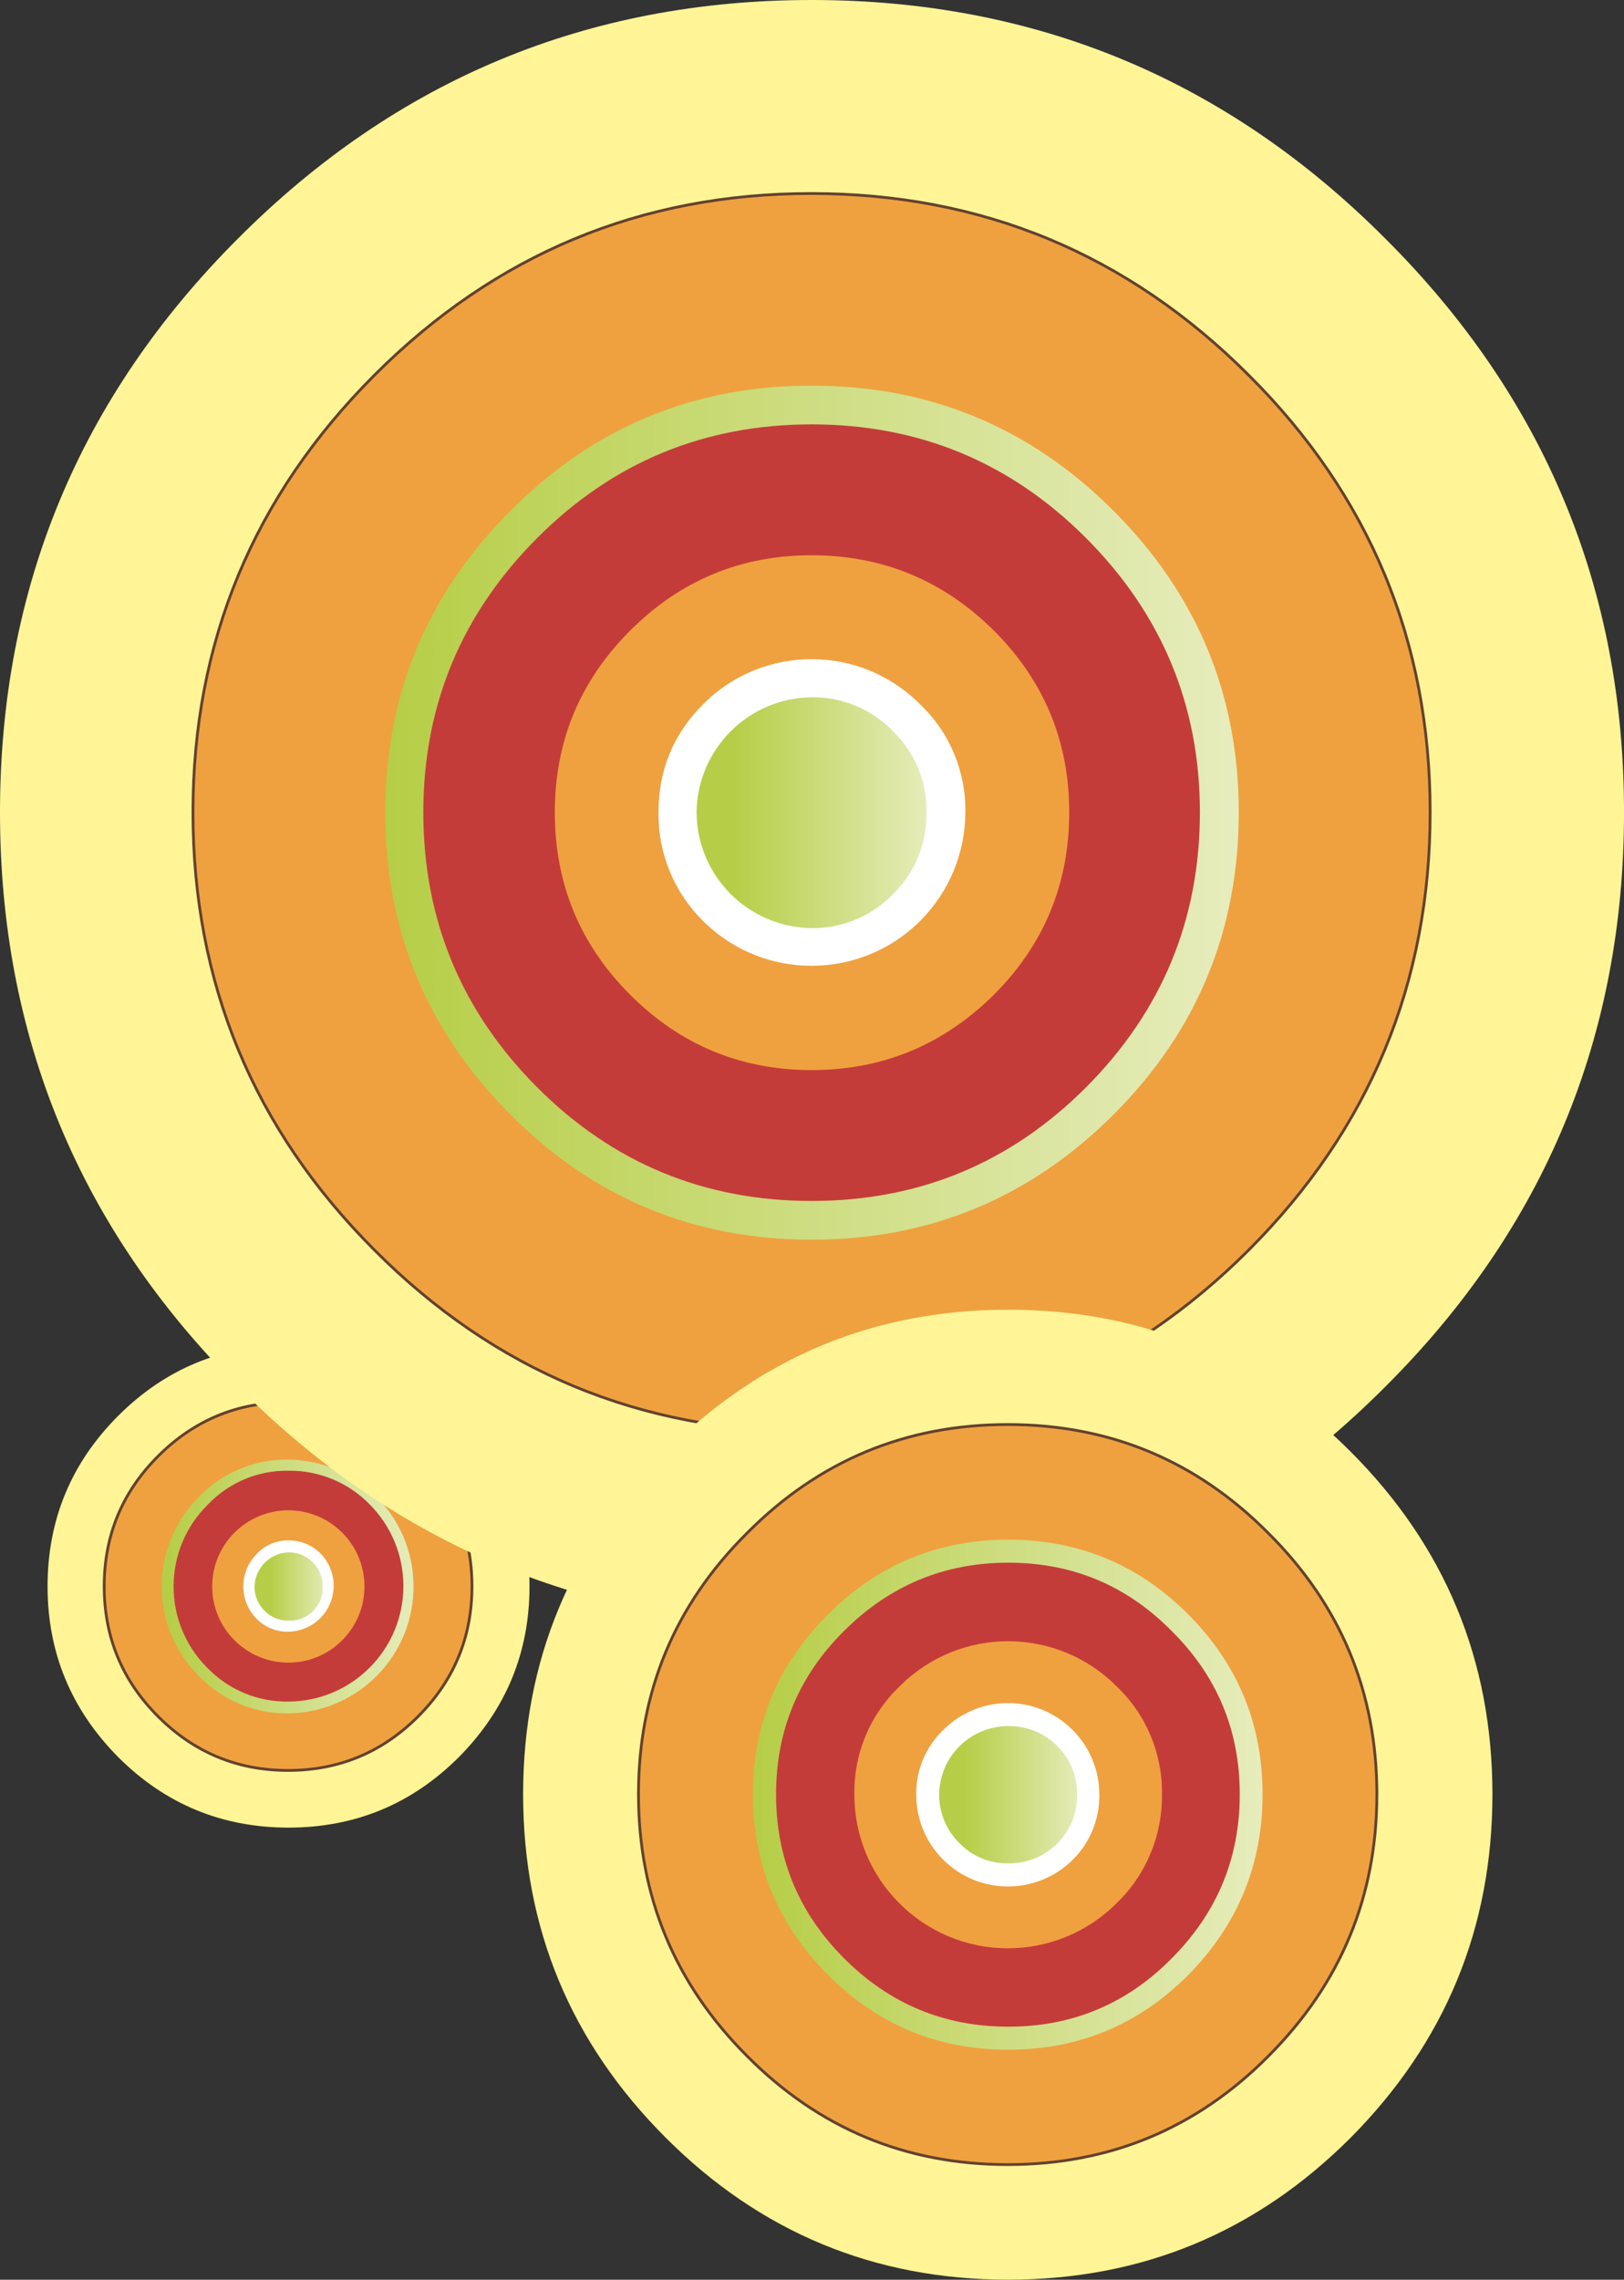
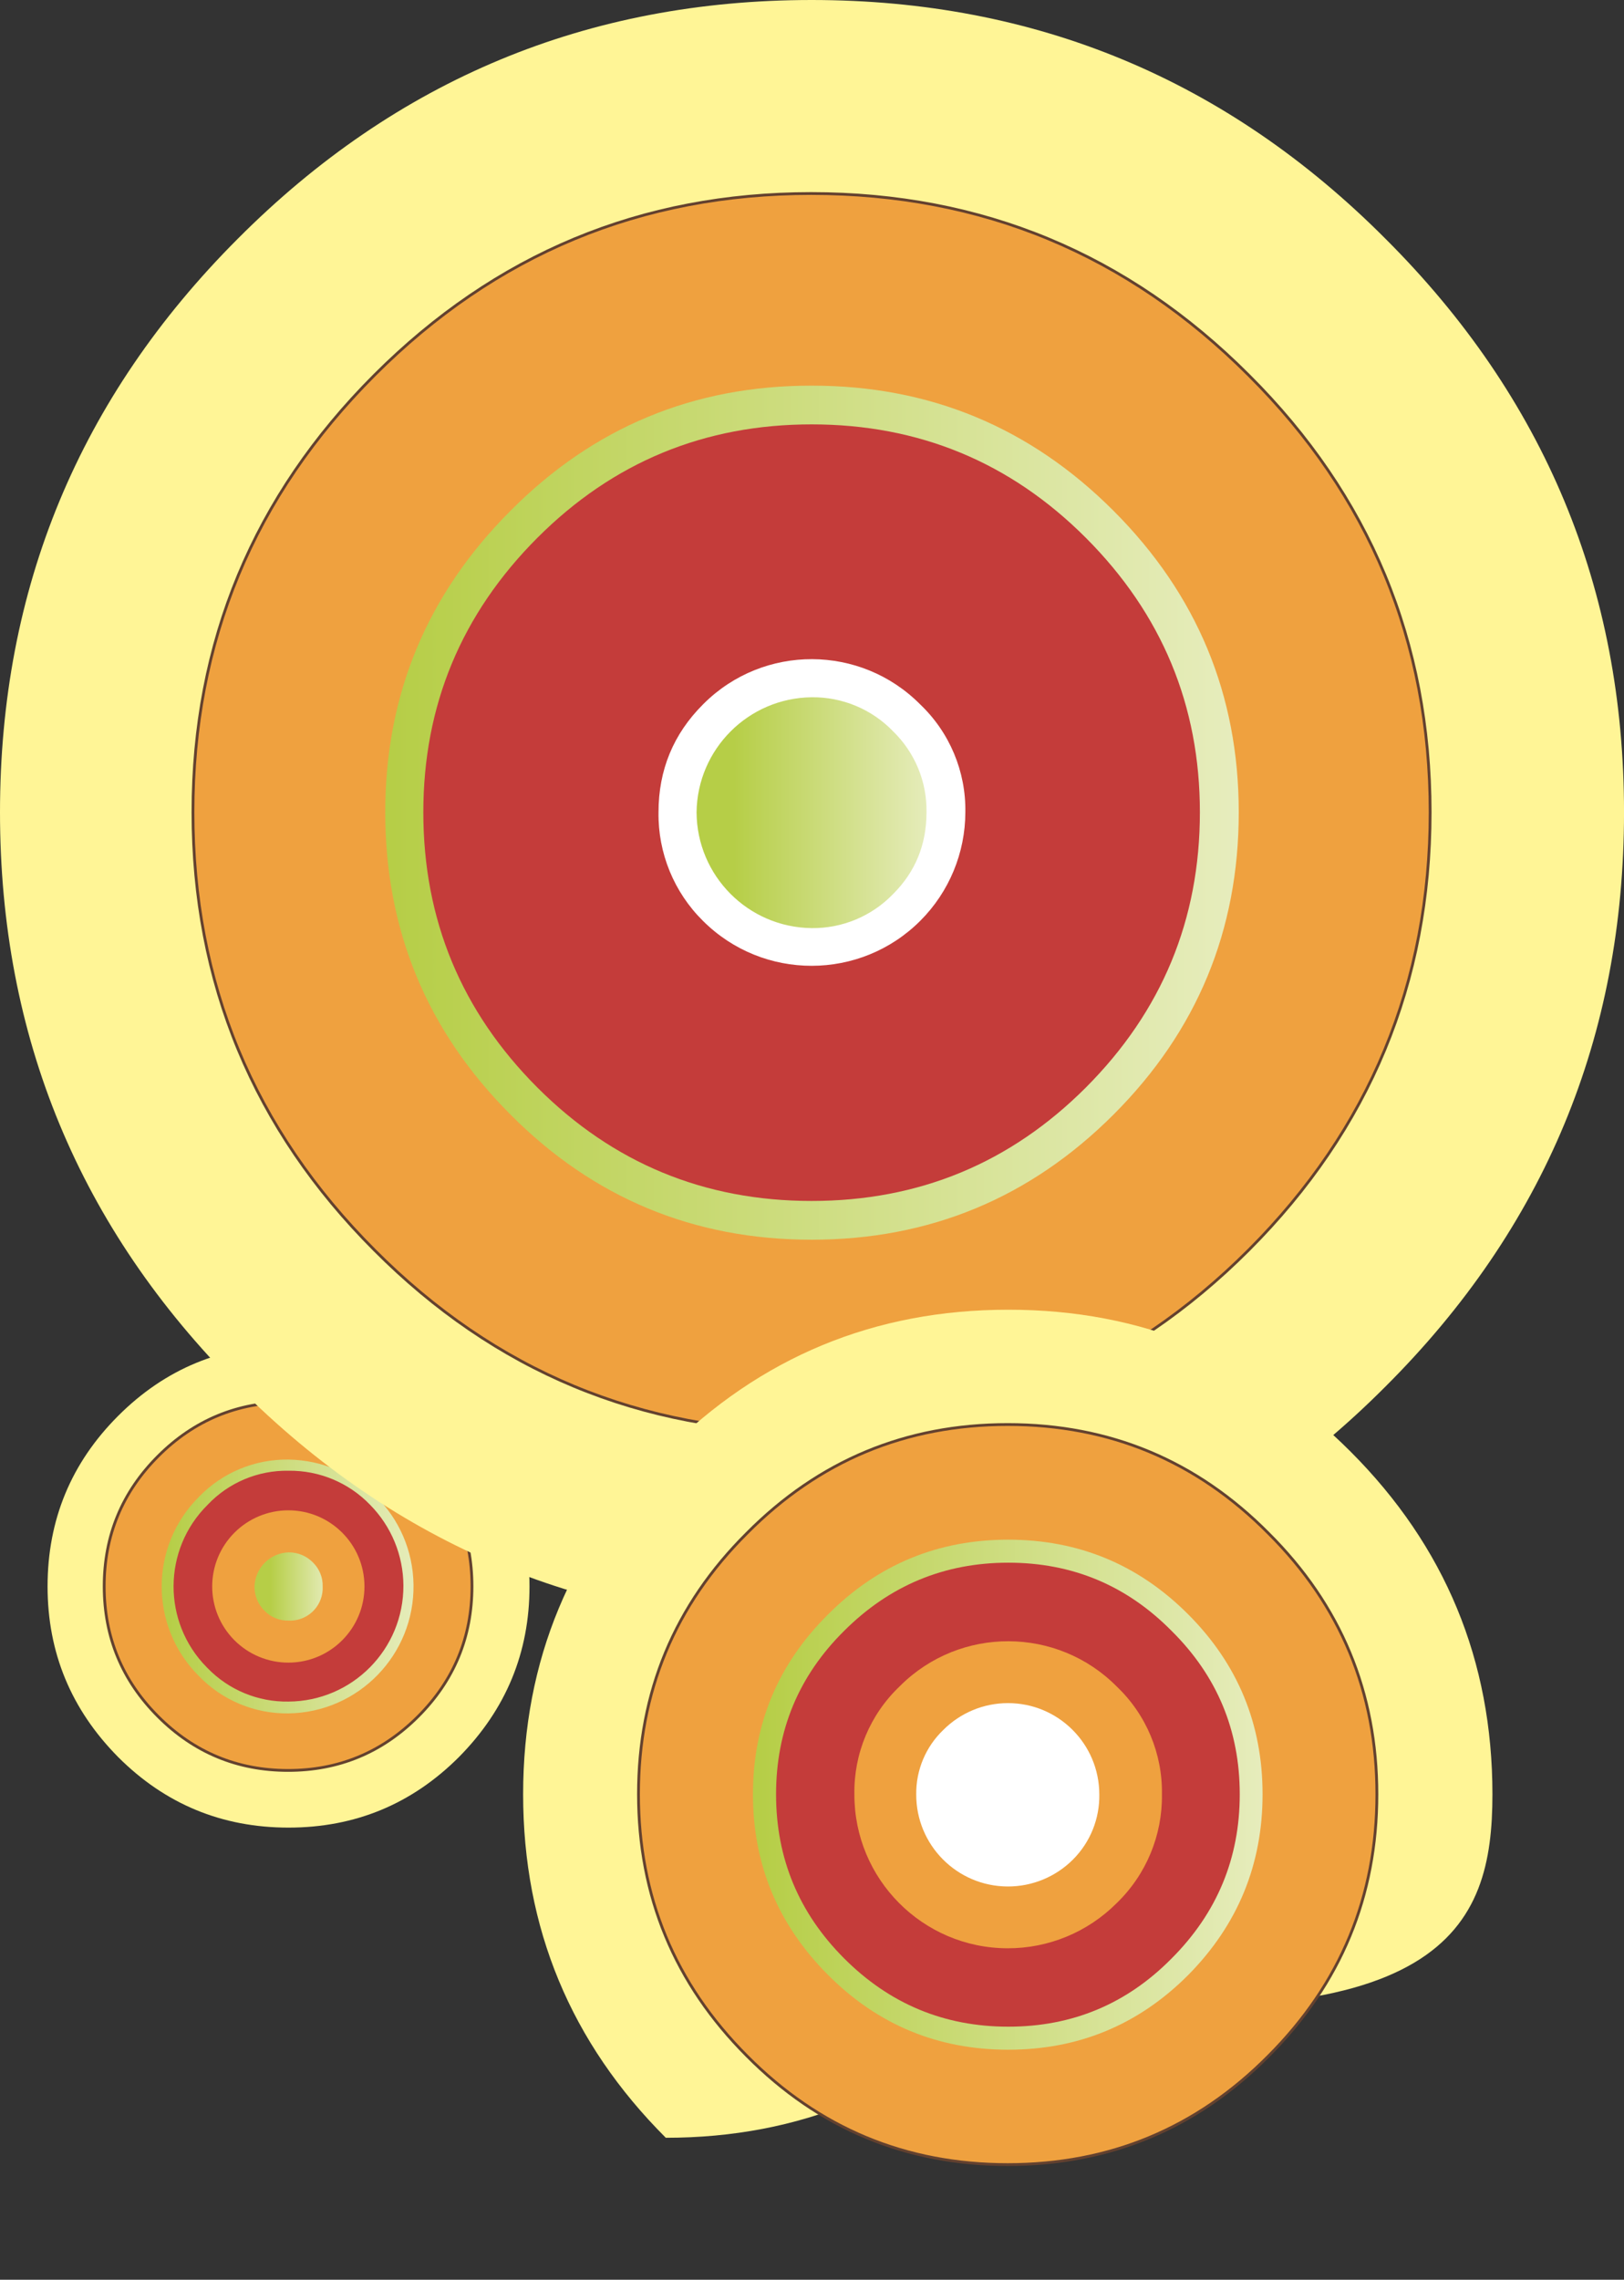
<svg xmlns="http://www.w3.org/2000/svg" version="1.0" id="Layer_1" x="0px" y="0px" viewBox="0 0 583.84 819.39" enable-background="new 0 0 583.84 819.39" xml:space="preserve">
  <rect x="0" y="0" width="583.84" height="819.39" fill="#333333" stroke="none" />
  <title>hipdesigns_0002</title>
  <path fill="#FFF596" d="M42.46,508.91c-16.907,16.92-25.36,37.353-25.36,61.3c0,23.76,8.453,44.193,25.36,61.3  c16.907,16.913,37.327,25.37,61.26,25.37s44.36-8.457,61.28-25.37c16.907-17.107,25.36-37.54,25.36-61.3  c0-23.947-8.453-44.38-25.36-61.3c-16.907-16.92-37.327-25.377-61.26-25.37C79.793,483.54,59.367,491.997,42.46,508.91z" />
  <path fill="#EFA13F" d="M57,523.45c-12.92,12.927-19.38,28.513-19.38,46.76c0,18.247,6.46,33.843,19.38,46.79  c12.92,12.927,28.497,19.39,46.73,19.39s33.807-6.463,46.72-19.39c12.92-12.927,19.38-28.513,19.38-46.76s-6.46-33.833-19.38-46.76  c-12.92-12.927-28.497-19.39-46.73-19.39S69.913,510.543,57,523.45z" />
  <path fill="none" stroke="#63412F" d="M37.46,570.18c0,18.247,6.46,33.833,19.38,46.76c12.92,12.927,28.497,19.39,46.73,19.39  s33.81-6.463,46.73-19.39c12.92-12.927,19.38-28.513,19.38-46.76c0-18.247-6.46-33.833-19.38-46.76  c-12.92-12.927-28.5-19.4-46.74-19.42c-18.233,0-33.81,6.463-46.73,19.39C43.91,536.317,37.453,551.913,37.46,570.18z" />
  <linearGradient id="SVGID_1_" gradientUnits="userSpaceOnUse" x1="1993.581" y1="1294.108" x2="2009.551" y2="1294.108" gradientTransform="matrix(5.7 0 0 5.7 -11302.761 -6806.2)">
    <stop offset="0" style="stop-color:#B6CE47" />
    <stop offset="1" style="stop-color:#E7EDBE" />
  </linearGradient>
  <path fill="url(#SVGID_1_)" d="M71.52,538c-17.792,17.707-17.861,46.484-0.154,64.276c0.051,0.052,0.103,0.103,0.154,0.154  c8.421,8.724,20.076,13.574,32.2,13.4c25.192-0.373,45.312-21.099,44.939-46.291c-0.366-24.666-20.273-44.573-44.939-44.939  C91.597,524.427,79.942,529.277,71.52,538z" />
  <path fill="#C43C3A" d="M74.65,540.85c-16.218,16.055-16.35,42.217-0.295,58.435c0.098,0.099,0.196,0.197,0.295,0.295  c7.613,7.843,18.132,12.186,29.06,12c22.942-0.124,41.439-18.822,41.315-41.764c-0.059-10.84-4.352-21.228-11.965-28.946  c-7.668-7.968-18.293-12.406-29.35-12.26C92.734,528.429,82.188,532.871,74.65,540.85z" />
  <path fill="#EFA13F" d="M84.34,550.82c-10.709,10.668-10.742,27.998-0.073,38.707c5.151,5.171,12.154,8.07,19.453,8.053  c15.116-0.035,27.342-12.317,27.307-27.433c-0.035-15.116-12.317-27.342-27.433-27.307C96.375,542.857,89.454,545.725,84.34,550.82z  " />
-   <path fill="#FFFFFF" d="M92.32,558.52c-6.456,6.455-6.458,16.921-0.003,23.377c0.001,0.001,0.002,0.002,0.003,0.003  c3.008,3.029,7.133,4.679,11.4,4.56c9.133-0.166,16.402-7.705,16.236-16.838c-0.075-4.14-1.701-8.102-4.556-11.102  c-3.057-3.16-7.284-4.915-11.68-4.85C99.399,553.569,95.244,555.336,92.32,558.52z" />
  <linearGradient id="SVGID_2_" gradientUnits="userSpaceOnUse" x1="1999.431" y1="1294.108" x2="2003.731" y2="1294.108" gradientTransform="matrix(5.7 0 0 5.7 -11302.761 -6806.2)">
    <stop offset="0.13" style="stop-color:#B6CE47" />
    <stop offset="1" style="stop-color:#E7EDBE" />
  </linearGradient>
  <path fill="url(#SVGID_2_)" d="M116,570.21c0.087-3.2-1.15-6.293-3.42-8.55c-2.305-2.403-5.501-3.745-8.83-3.71  c-6.677,0.218-12.037,5.583-12.25,12.26c-0.039,3.331,1.3,6.53,3.7,8.84c2.255,2.272,5.35,3.51,8.55,3.42  c6.466,0.3,11.951-4.699,12.25-11.164C116.017,570.941,116.017,570.575,116,570.21z" />
  <path fill="#FFF596" d="M85.48,85.82C28.493,142.84,0,211.55,0,291.95c0,80.587,28.493,149.393,85.48,206.42  c57.013,57.207,125.78,85.81,206.3,85.81s149.287-28.607,206.3-85.82c57.18-57.02,85.77-125.827,85.77-206.42  c0-80.4-28.59-149.11-85.77-206.13C441.087,28.603,372.32,0,291.78,0S142.473,28.607,85.48,85.82z" />
  <path fill="#EFA13F" d="M134.78,134.86c-43.507,43.52-65.26,95.883-65.26,157.09c0,61.393,21.75,113.853,65.25,157.38  c43.333,43.527,95.667,65.29,157,65.29s113.763-21.763,157.29-65.29c43.5-43.553,65.25-96.013,65.25-157.38  s-21.75-113.73-65.25-157.09c-43.5-43.527-95.927-65.29-157.28-65.29C230.593,69.57,178.26,91.333,134.78,134.86z" />
  <path fill="none" stroke="#63412F" d="M69.37,291.92c0,61.393,21.75,113.85,65.25,157.37c43.333,43.527,95.667,65.29,157,65.29  s113.76-21.76,157.28-65.28c43.5-43.533,65.25-95.993,65.25-157.38S492.4,178.17,448.9,134.83  c-43.5-43.52-95.927-65.28-157.28-65.28c-61.167,0-113.5,21.763-157,65.29S69.37,230.727,69.37,291.92z" />
  <linearGradient id="SVGID_3_" gradientUnits="userSpaceOnUse" x1="2007.681" y1="1245.315" x2="2061.512" y2="1245.315" gradientTransform="matrix(5.7 0 0 5.7 -11302.761 -6806.2)">
    <stop offset="0" style="stop-color:#B6CE47" />
    <stop offset="1" style="stop-color:#E7EDBE" />
  </linearGradient>
  <path fill="url(#SVGID_3_)" d="M183.5,183.61c-30,30-45,66.113-45,108.34c0,42.387,15,78.597,45,108.63  c29.82,30,65.913,45,108.28,45c42.367,0,78.553-15,108.56-45c30-30,45-66.21,45-108.63c0-42.193-15-78.307-45-108.34  s-66.187-45.033-108.56-45C249.413,138.577,213.32,153.577,183.5,183.61z" />
  <path fill="#C43C3A" d="M193.19,193.3c-27.333,27.373-41,60.257-41,98.65c0,38.587,13.667,71.563,41,98.93  c27.167,27.18,60.03,40.77,98.59,40.77s71.423-13.59,98.59-40.77c27.333-27.373,41-60.35,41-98.93c0-38.393-13.667-71.277-41-98.65  c-27.167-27.18-60.03-40.77-98.59-40.77S220.357,166.12,193.19,193.3z" />
-   <path fill="#EFA13F" d="M291.78,199.57c-25.453,0-47.203,9.03-65.25,27.09c-18.047,18.06-27.07,39.823-27.07,65.29  c0,25.66,9.023,47.517,27.07,65.57s39.797,27.083,65.25,27.09c25.453,0,47.3-9.03,65.54-27.09  c18.047-18.06,27.07-39.917,27.07-65.57c0-25.467-9.023-47.23-27.07-65.29C339.107,208.6,317.26,199.57,291.78,199.57z" />
  <path fill="#FFFFFF" d="M252.74,253.17c-10.667,10.667-16,23.59-16,38.77c-0.215,14.657,5.565,28.766,16,39.06  c21.621,21.556,56.622,21.503,78.178-0.118c10.31-10.341,16.109-24.34,16.132-38.942c0.242-14.625-5.647-28.684-16.24-38.77  c-21.399-21.558-56.223-21.688-77.781-0.289C252.932,252.977,252.836,253.073,252.74,253.17z" />
  <linearGradient id="SVGID_4_" gradientUnits="userSpaceOnUse" x1="2027.331" y1="1245.315" x2="2041.835" y2="1245.315" gradientTransform="matrix(5.7 0 0 5.7 -11302.761 -6806.2)">
    <stop offset="0.13" style="stop-color:#B6CE47" />
    <stop offset="1" style="stop-color:#E7EDBE" />
  </linearGradient>
  <path fill="url(#SVGID_4_)" d="M333.09,291.95c0.186-10.934-4.157-21.459-12-29.08c-7.668-7.968-18.293-12.406-29.35-12.26  c-22.706,0.291-41.04,18.633-41.32,41.34c0.118,22.822,18.5,41.341,41.32,41.63c11.057,0.146,21.682-4.292,29.35-12.26  C329.09,313.333,333.09,303.543,333.09,291.95z" />
-   <path fill="#FFF596" d="M536.54,644.91c0-48.087-17-89.143-51-123.17s-75.03-51.027-123.09-51c-48.06,0-89.09,17-123.09,51  c-34.193,34-51.29,75.057-51.29,123.17c0,48.113,17.097,89.263,51.29,123.45c34,34,75.03,51,123.09,51c48.06,0,89.09-17,123.09-51  C519.54,734.12,536.54,692.97,536.54,644.91z" />
+   <path fill="#FFF596" d="M536.54,644.91c0-48.087-17-89.143-51-123.17s-75.03-51.027-123.09-51c-48.06,0-89.09,17-123.09,51  c-34.193,34-51.29,75.057-51.29,123.17c0,48.113,17.097,89.263,51.29,123.45c48.06,0,89.09-17,123.09-51  C519.54,734.12,536.54,692.97,536.54,644.91z" />
  <path fill="#EFA13F" d="M495.22,644.91c0-36.667-13-67.933-39-93.8c-25.86-26.073-57.12-39.093-93.78-39.06  s-67.907,13.053-93.74,39.06c-26,25.847-39,57.113-39,93.8s13,68.047,39,94.08c25.833,26.04,57.08,39.06,93.74,39.06  s67.907-13.017,93.74-39.05C482.207,712.96,495.22,681.597,495.22,644.91z" />
  <path fill="none" stroke="#63412F" d="M456,551.08C430.18,525.027,398.94,512,362.28,512s-67.907,13.02-93.74,39.06  c-26,25.847-39,57.113-39,93.8c0,36.687,13,68.047,39,94.08c25.833,26.04,57.08,39.06,93.74,39.06s67.9-13,93.72-39  c26-26.04,39-57.4,39-94.08C495,608.24,482,576.96,456,551.08z" />
  <linearGradient id="SVGID_5_" gradientUnits="userSpaceOnUse" x1="2030.921" y1="1307.237" x2="2063.063" y2="1307.237" gradientTransform="matrix(5.7 0 0 5.7 -11302.761 -6806.2)">
    <stop offset="0" style="stop-color:#B6CE47" />
    <stop offset="1" style="stop-color:#E7EDBE" />
  </linearGradient>
  <path fill="url(#SVGID_5_)" d="M297.76,580.19c-18.047,17.867-27.07,39.44-27.07,64.72s9.023,46.947,27.07,65  c17.853,17.867,39.413,26.8,64.68,26.8s46.827-8.933,64.68-26.8c17.853-18.053,26.78-39.72,26.78-65s-8.927-46.853-26.78-64.72  s-39.413-26.8-64.68-26.8S315.613,562.323,297.76,580.19z" />
  <path fill="#C43C3A" d="M303.46,586.18C287.153,602.333,279,621.91,279,644.91s8.167,42.667,24.5,59  c16.333,16.347,36,24.52,59,24.52s42.567-8.173,58.7-24.52c16.333-16.347,24.5-36.013,24.5-59c0-22.987-8.167-42.563-24.5-58.73  c-16.147-16.347-35.713-24.52-58.7-24.52S319.833,569.833,303.46,586.18z" />
  <path fill="#EFA13F" d="M323.4,606.14c-10.593,10.086-16.482,24.145-16.24,38.77c-0.081,30.486,24.568,55.265,55.054,55.346  c14.734,0.039,28.871-5.814,39.266-16.256c10.572-10.22,16.45-24.357,16.24-39.06c0.242-14.625-5.647-28.684-16.24-38.77  c-21.388-21.569-56.212-21.717-77.781-0.329C323.599,605.94,323.499,606.04,323.4,606.14z" />
  <path fill="#FFFFFF" d="M339.08,621.82c-6.277,6.03-9.783,14.386-9.69,23.09c-0.073,18.225,14.643,33.059,32.868,33.131  c8.84,0.035,17.324-3.478,23.552-9.751c6.164-6.203,9.554-14.637,9.4-23.38c-0.035-18.137-14.765-32.812-32.902-32.777  C353.586,612.149,345.229,615.635,339.08,621.82z" />
  <linearGradient id="SVGID_6_" gradientUnits="userSpaceOnUse" x1="2042.651" y1="1307.238" x2="2051.301" y2="1307.238" gradientTransform="matrix(5.7 0 0 5.7 -11302.761 -6806.2)">
    <stop offset="0.13" style="stop-color:#B6CE47" />
    <stop offset="1" style="stop-color:#E7EDBE" />
  </linearGradient>
-   <path fill="url(#SVGID_6_)" d="M387.23,644.91c0.055-6.517-2.511-12.783-7.12-17.39c-4.693-4.654-11.061-7.224-17.67-7.13  c-13.58,0.015-24.626,10.941-24.79,24.52c-0.076,6.664,2.606,13.062,7.41,17.68c4.56,4.675,10.851,7.256,17.38,7.13  c13.44,0.251,24.539-10.441,24.79-23.881C387.236,645.529,387.236,645.22,387.23,644.91z" />
</svg>